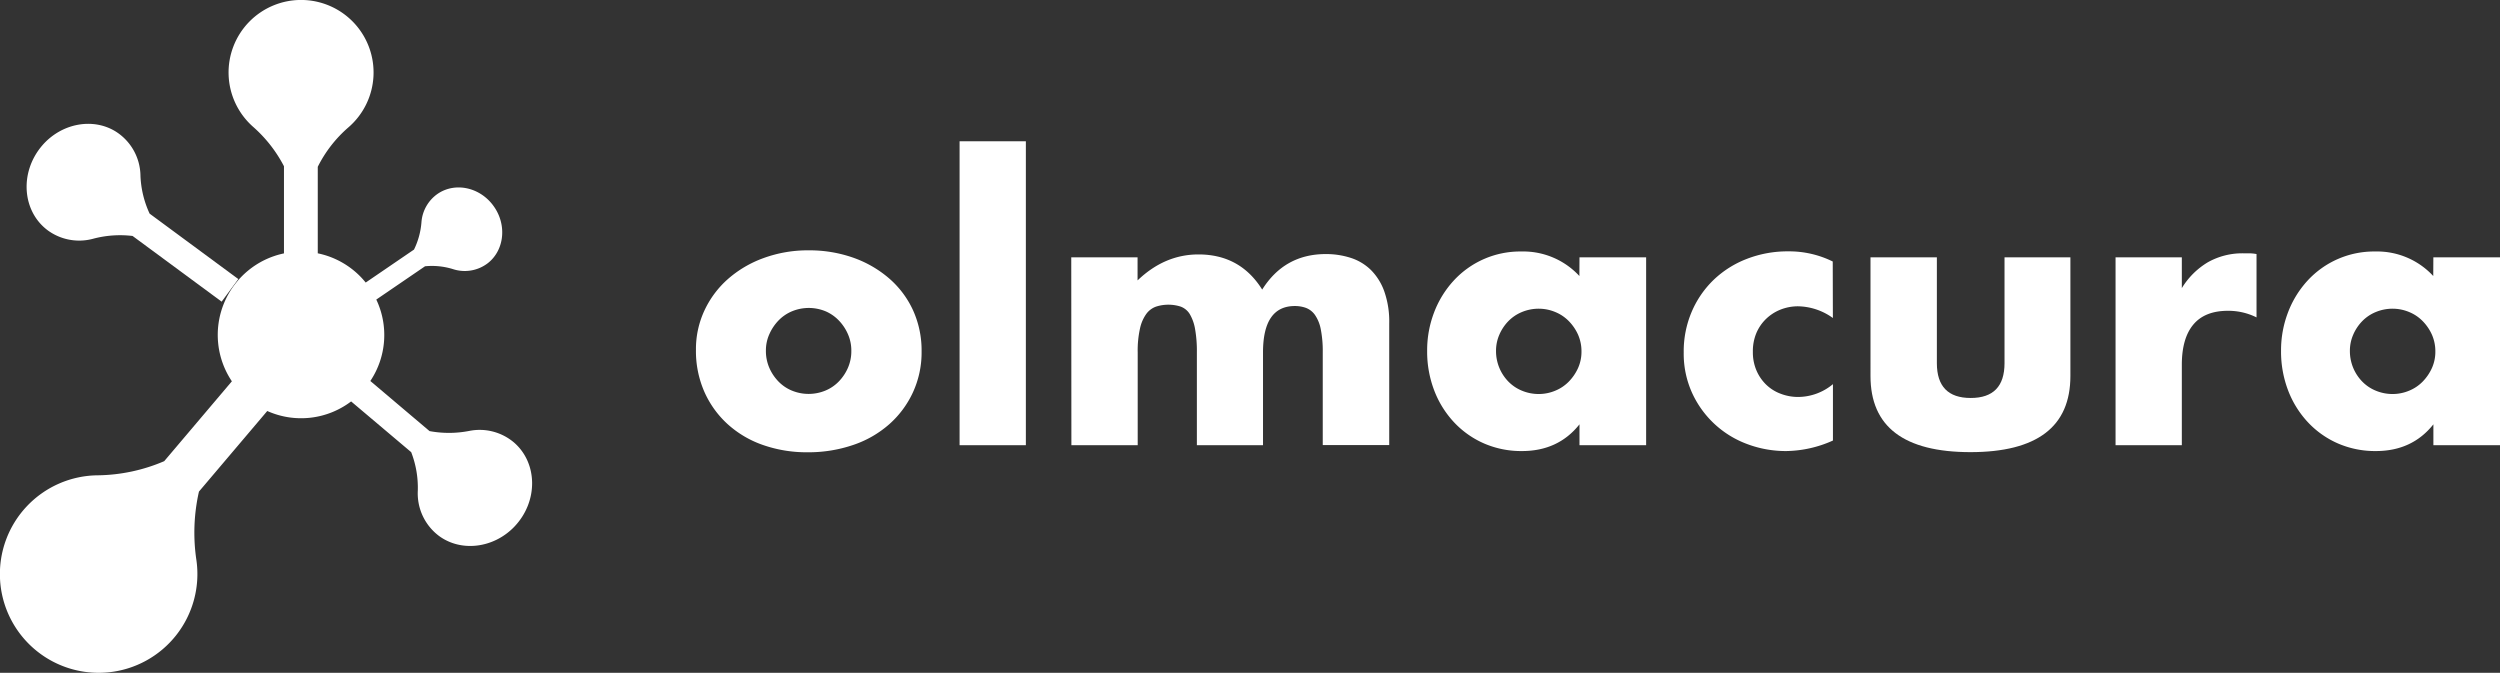
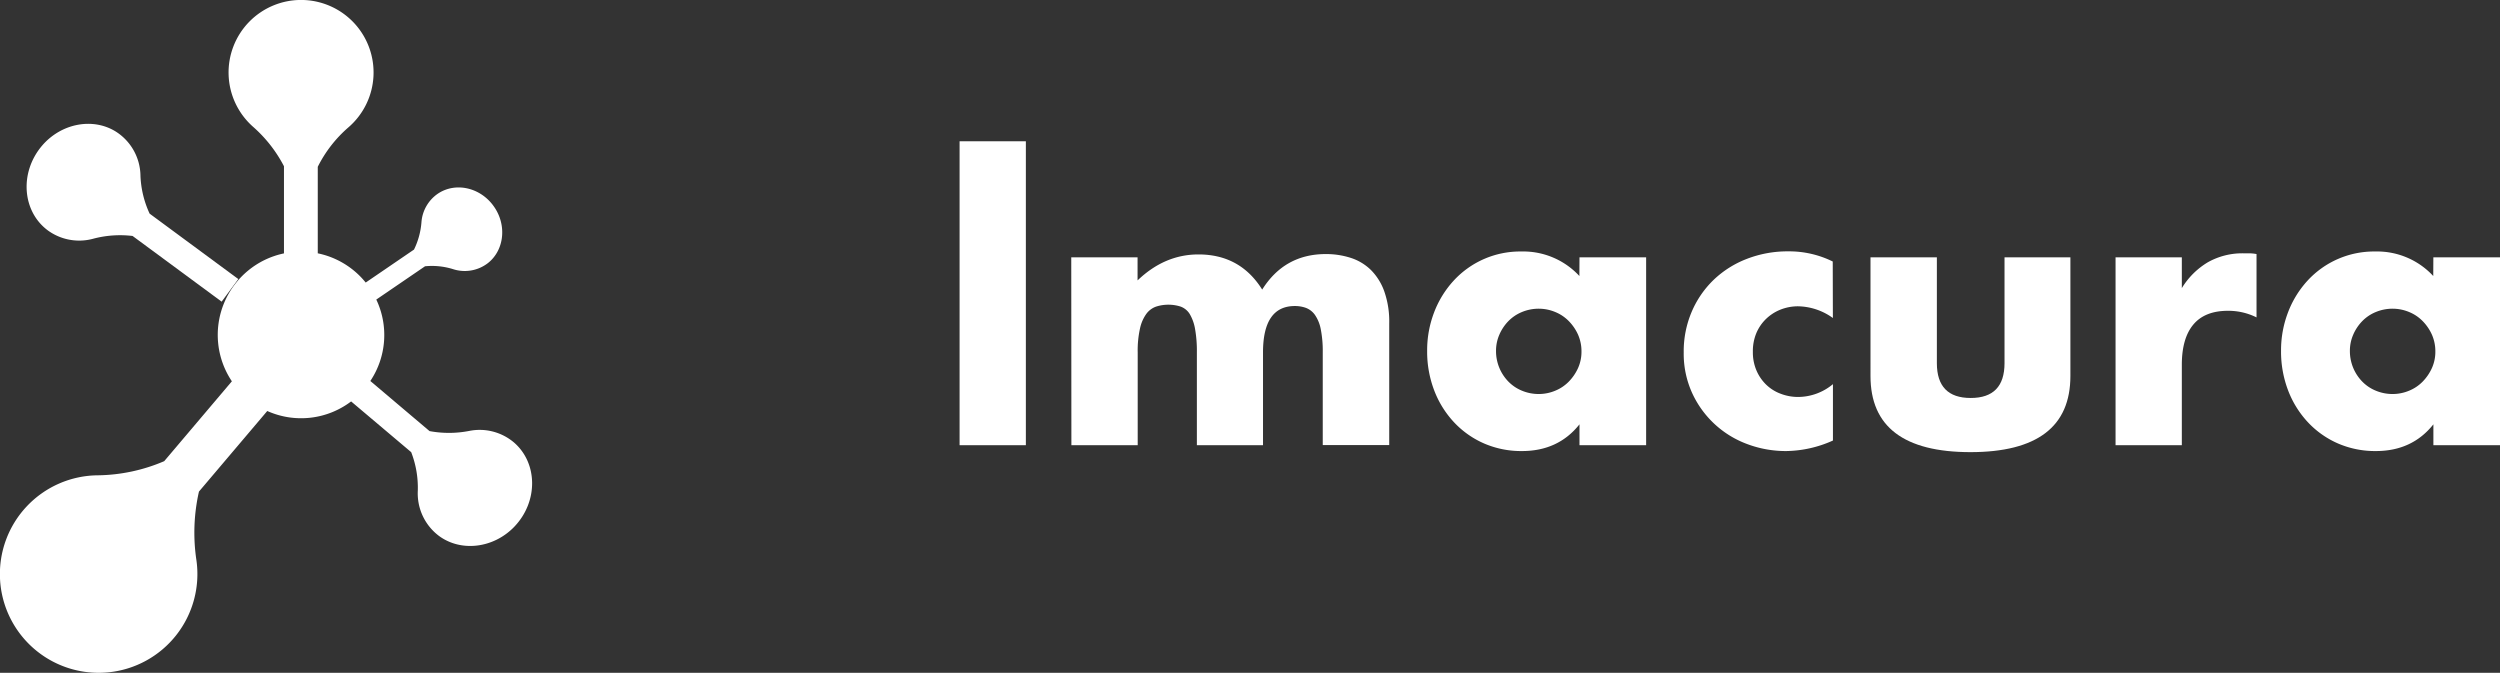
<svg xmlns="http://www.w3.org/2000/svg" id="Ebene_1" data-name="Ebene 1" viewBox="0 0 738.99 198.88">
  <rect x="0" y="0" width="738.99" height="198.88" fill="#333333" stroke="none" />
  <defs>
    <style>.cls-1{fill:#fff;}</style>
  </defs>
-   <path class="cls-1" d="M205.72,103.35a27,27,0,0,1,2.49-11.53,28.4,28.4,0,0,1,6.93-9.31,32.87,32.87,0,0,1,10.55-6.22A38,38,0,0,1,239.06,74a38.84,38.84,0,0,1,13.26,2.21,32.89,32.89,0,0,1,10.61,6.18,27.71,27.71,0,0,1,7,9.41,28.77,28.77,0,0,1,2.49,12.07A28.23,28.23,0,0,1,269.85,116a28.52,28.52,0,0,1-7,9.41,31.12,31.12,0,0,1-10.66,6.12,40.82,40.82,0,0,1-13.47,2.16,39.07,39.07,0,0,1-13.21-2.16,30.39,30.39,0,0,1-10.44-6.17,28.51,28.51,0,0,1-6.88-9.58A30,30,0,0,1,205.72,103.35Zm20.68.21a12.53,12.53,0,0,0,1,5.15,13.54,13.54,0,0,0,2.7,4.05,11.8,11.8,0,0,0,4,2.71,13,13,0,0,0,9.85,0,11.85,11.85,0,0,0,4-2.71,13.54,13.54,0,0,0,2.7-4.05,12.25,12.25,0,0,0,1-5,12,12,0,0,0-1-4.92,13.59,13.59,0,0,0-2.7-4.06A12,12,0,0,0,244,92a13,13,0,0,0-9.85,0,11.94,11.94,0,0,0-4,2.71,13.82,13.82,0,0,0-2.7,4A11.63,11.63,0,0,0,226.4,103.56Z" />
  <path class="cls-1" d="M303.24,41.76V131.6H283.65V41.76Z" />
  <path class="cls-1" d="M316.66,76.07h19.6v6.82q8-7.68,18-7.68,12.34,0,18.84,10.39,6.6-10.5,18.83-10.5a23.72,23.72,0,0,1,7.36,1.13,15.08,15.08,0,0,1,5.95,3.58,17,17,0,0,1,3.95,6.33,26.75,26.75,0,0,1,1.46,9.42v36H391V104.21a33.61,33.61,0,0,0-.59-6.92,11.13,11.13,0,0,0-1.73-4.22A5.77,5.77,0,0,0,386,91a9.58,9.58,0,0,0-3.24-.54q-9.42,0-9.42,13.74V131.6H353.79V104.21a37.37,37.37,0,0,0-.54-7,12.92,12.92,0,0,0-1.57-4.38A5.3,5.3,0,0,0,349,90.63a11.94,11.94,0,0,0-7.26,0,6.1,6.1,0,0,0-2.86,2.11A11.47,11.47,0,0,0,337,97a30,30,0,0,0-.7,7.19V131.6h-19.6Z" />
  <path class="cls-1" d="M466.89,76.07h19.7V131.6h-19.7v-6.17q-6.27,7.9-17,7.9a27.58,27.58,0,0,1-11.15-2.22,26.82,26.82,0,0,1-8.87-6.22,28.7,28.7,0,0,1-5.9-9.42,32.14,32.14,0,0,1-2.11-11.8,31.29,31.29,0,0,1,2.05-11.31A29.14,29.14,0,0,1,429.66,83a26.69,26.69,0,0,1,20-8.66,22.61,22.61,0,0,1,17.2,7.25Zm-24.67,27.6a12.89,12.89,0,0,0,3.62,9.09,11.89,11.89,0,0,0,4,2.71,12.88,12.88,0,0,0,5,1,12.67,12.67,0,0,0,4.93-1,11.85,11.85,0,0,0,4-2.71,13.91,13.91,0,0,0,2.71-4,11.74,11.74,0,0,0,1-4.87,12.19,12.19,0,0,0-1-4.93,13.76,13.76,0,0,0-2.71-4,11.85,11.85,0,0,0-4-2.71,12.67,12.67,0,0,0-4.93-1,12.88,12.88,0,0,0-5,1,11.89,11.89,0,0,0-4,2.71,13.24,13.24,0,0,0-2.65,4A11.81,11.81,0,0,0,442.22,103.67Z" />
  <path class="cls-1" d="M541.79,94a18.11,18.11,0,0,0-10.28-3.46,14,14,0,0,0-5.25,1A13.12,13.12,0,0,0,522,94.31a12.71,12.71,0,0,0-2.86,4.22,13.89,13.89,0,0,0-1,5.47,13.59,13.59,0,0,0,1,5.36,13,13,0,0,0,2.81,4.22,12.24,12.24,0,0,0,4.28,2.76,14.34,14.34,0,0,0,5.3,1,16.16,16.16,0,0,0,10.28-3.79v16.67A34.7,34.7,0,0,1,528,133.33a32.43,32.43,0,0,1-11.52-2.06,28.89,28.89,0,0,1-16.29-15.1,28,28,0,0,1-2.49-12,29.81,29.81,0,0,1,2.38-12.06,28.75,28.75,0,0,1,6.5-9.42,29.4,29.4,0,0,1,9.79-6.17,33.19,33.19,0,0,1,12.18-2.22,29.1,29.1,0,0,1,13.2,3Z" />
  <path class="cls-1" d="M572.53,76.07v31.28q0,10.29,10,10.29t10-10.29V76.07H612v35.07q0,11.27-7.41,16.89t-22.13,5.62q-14.73,0-22.14-5.62t-7.41-16.89V76.07Z" />
  <path class="cls-1" d="M625.35,76.07h19.59v9.1a22.51,22.51,0,0,1,7.68-7.64,20.76,20.76,0,0,1,10.61-2.65h1.68a11.55,11.55,0,0,1,2.11.22V93.82a18.73,18.73,0,0,0-8.44-1.95q-6.83,0-10.23,4.06t-3.41,11.86V131.6H625.35Z" />
  <path class="cls-1" d="M719.29,76.07H739V131.6h-19.7v-6.17q-6.27,7.9-17,7.9a27.58,27.58,0,0,1-11.15-2.22,26.82,26.82,0,0,1-8.87-6.22,28.7,28.7,0,0,1-5.9-9.42,32.14,32.14,0,0,1-2.11-11.8,31.29,31.29,0,0,1,2.05-11.31A29.14,29.14,0,0,1,682.06,83a26.69,26.69,0,0,1,20-8.66,22.61,22.61,0,0,1,17.2,7.25Zm-24.67,27.6a12.89,12.89,0,0,0,3.62,9.09,11.89,11.89,0,0,0,4,2.71,12.88,12.88,0,0,0,5,1,12.67,12.67,0,0,0,4.93-1,11.85,11.85,0,0,0,4-2.71,13.91,13.91,0,0,0,2.71-4,11.74,11.74,0,0,0,1-4.87,12.19,12.19,0,0,0-1-4.93,13.76,13.76,0,0,0-2.71-4,11.85,11.85,0,0,0-4-2.71,12.67,12.67,0,0,0-4.93-1,12.88,12.88,0,0,0-5,1,11.89,11.89,0,0,0-4,2.71,13.24,13.24,0,0,0-2.65,4A11.81,11.81,0,0,0,694.62,103.67Z" />
  <path class="cls-1" d="M151.83,130.71a15.69,15.69,0,0,0-13.13-3.33,31.28,31.28,0,0,1-11.73.05l-17.5-14.81a24.46,24.46,0,0,0,1.76-24.07l14.41-9.84a21,21,0,0,1,8.19.82,11.2,11.2,0,0,0,10.38-1.75c4.55-3.56,5.59-10.35,2.41-15.77-3.76-6.42-11.71-8.5-17.26-4.71a11.22,11.22,0,0,0-4.78,8.4,22.21,22.21,0,0,1-2.2,8.07L108.1,83.52c-.55-.67-1.12-1.32-1.73-1.93a24.59,24.59,0,0,0-12.44-6.71V49.31a37.68,37.68,0,0,1,9-11.61,21.43,21.43,0,1,0-28.19-.28,40.09,40.09,0,0,1,9.2,11.72V74.9a24.62,24.62,0,0,0-15.4,37.81l-20,23.61A51.44,51.44,0,0,1,29,140.5a29.19,29.19,0,1,0,29.06,25.09,54.9,54.9,0,0,1,.75-20.28L79,121.49a24.47,24.47,0,0,0,24.79-2.83l17.76,15a29.12,29.12,0,0,1,1.95,11.38,15.73,15.73,0,0,0,6.25,13.37c6.51,4.81,16.08,3.68,22.21-2.64C159.18,148.3,159,136.79,151.83,130.71Z" />
  <path class="cls-1" d="M14.17,68.13A15.75,15.75,0,0,0,27.5,70.58a30.92,30.92,0,0,1,11.69-.83L65.52,89.17l4.92-6.68L44.23,63.15a29.19,29.19,0,0,1-2.71-11.23A15.68,15.68,0,0,0,34.4,39c-6.82-4.37-16.29-2.61-22,4.1C5.66,51.06,6.59,62.54,14.17,68.13Z" />
</svg>